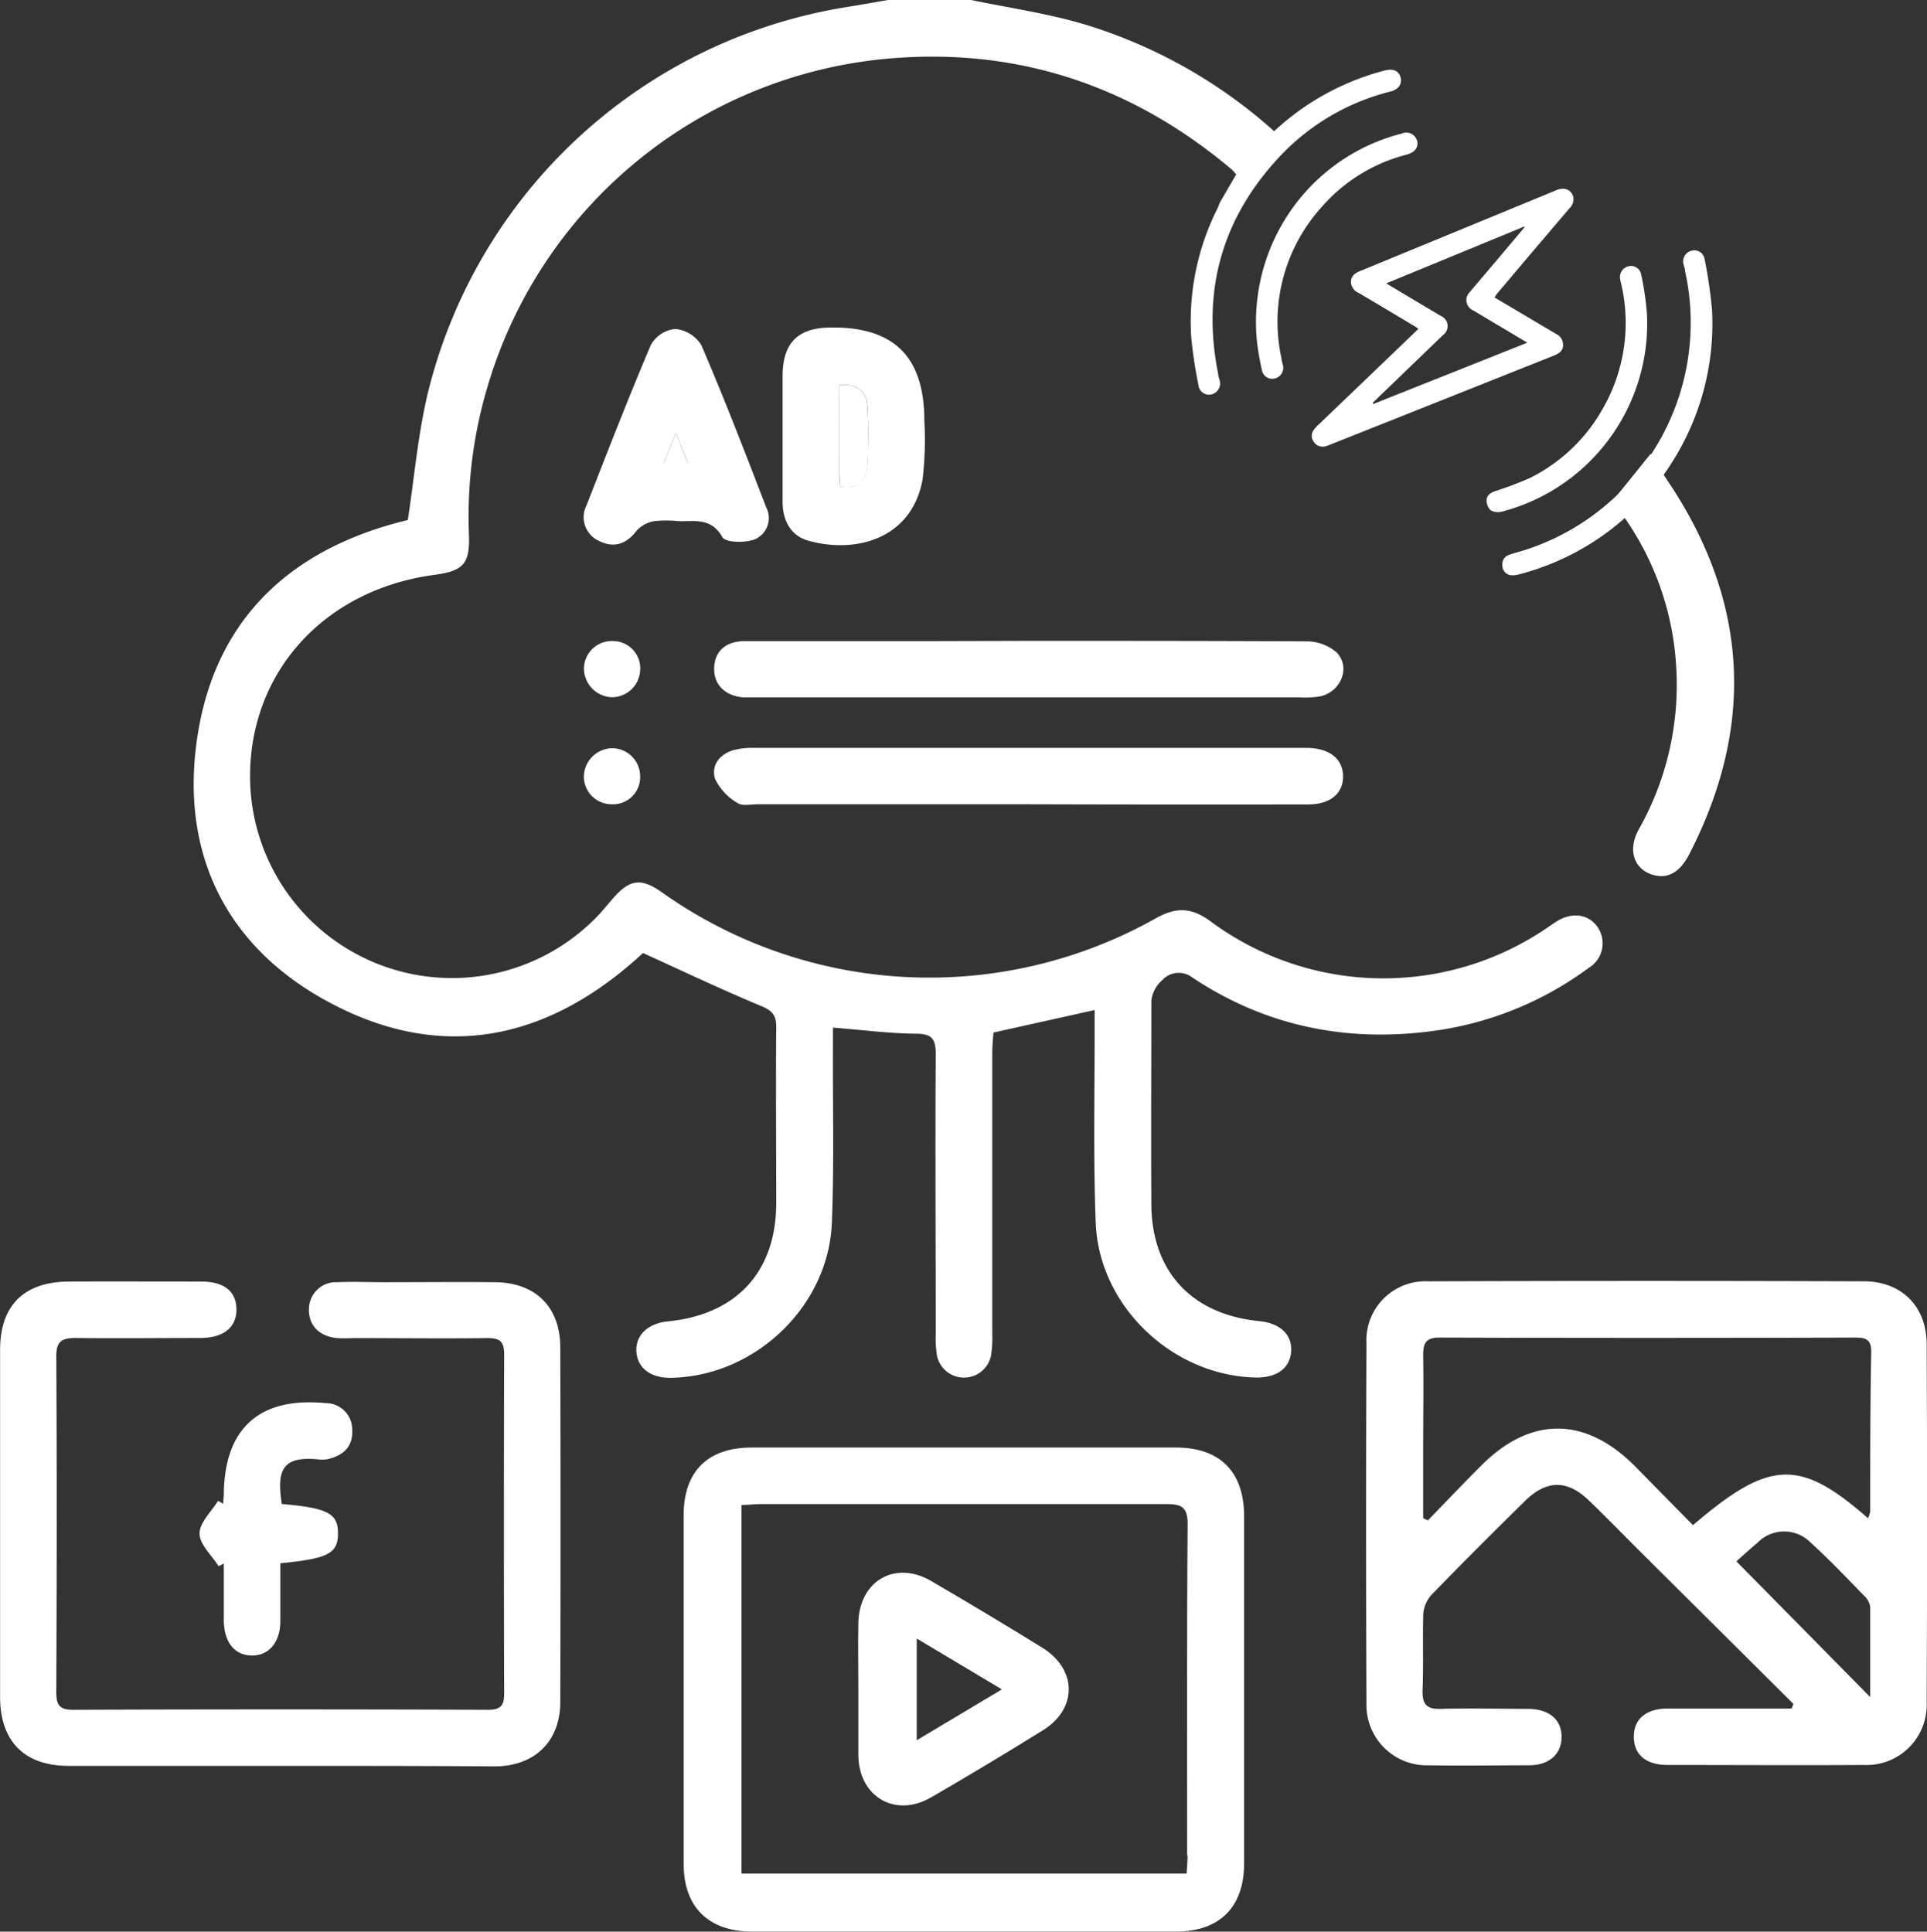
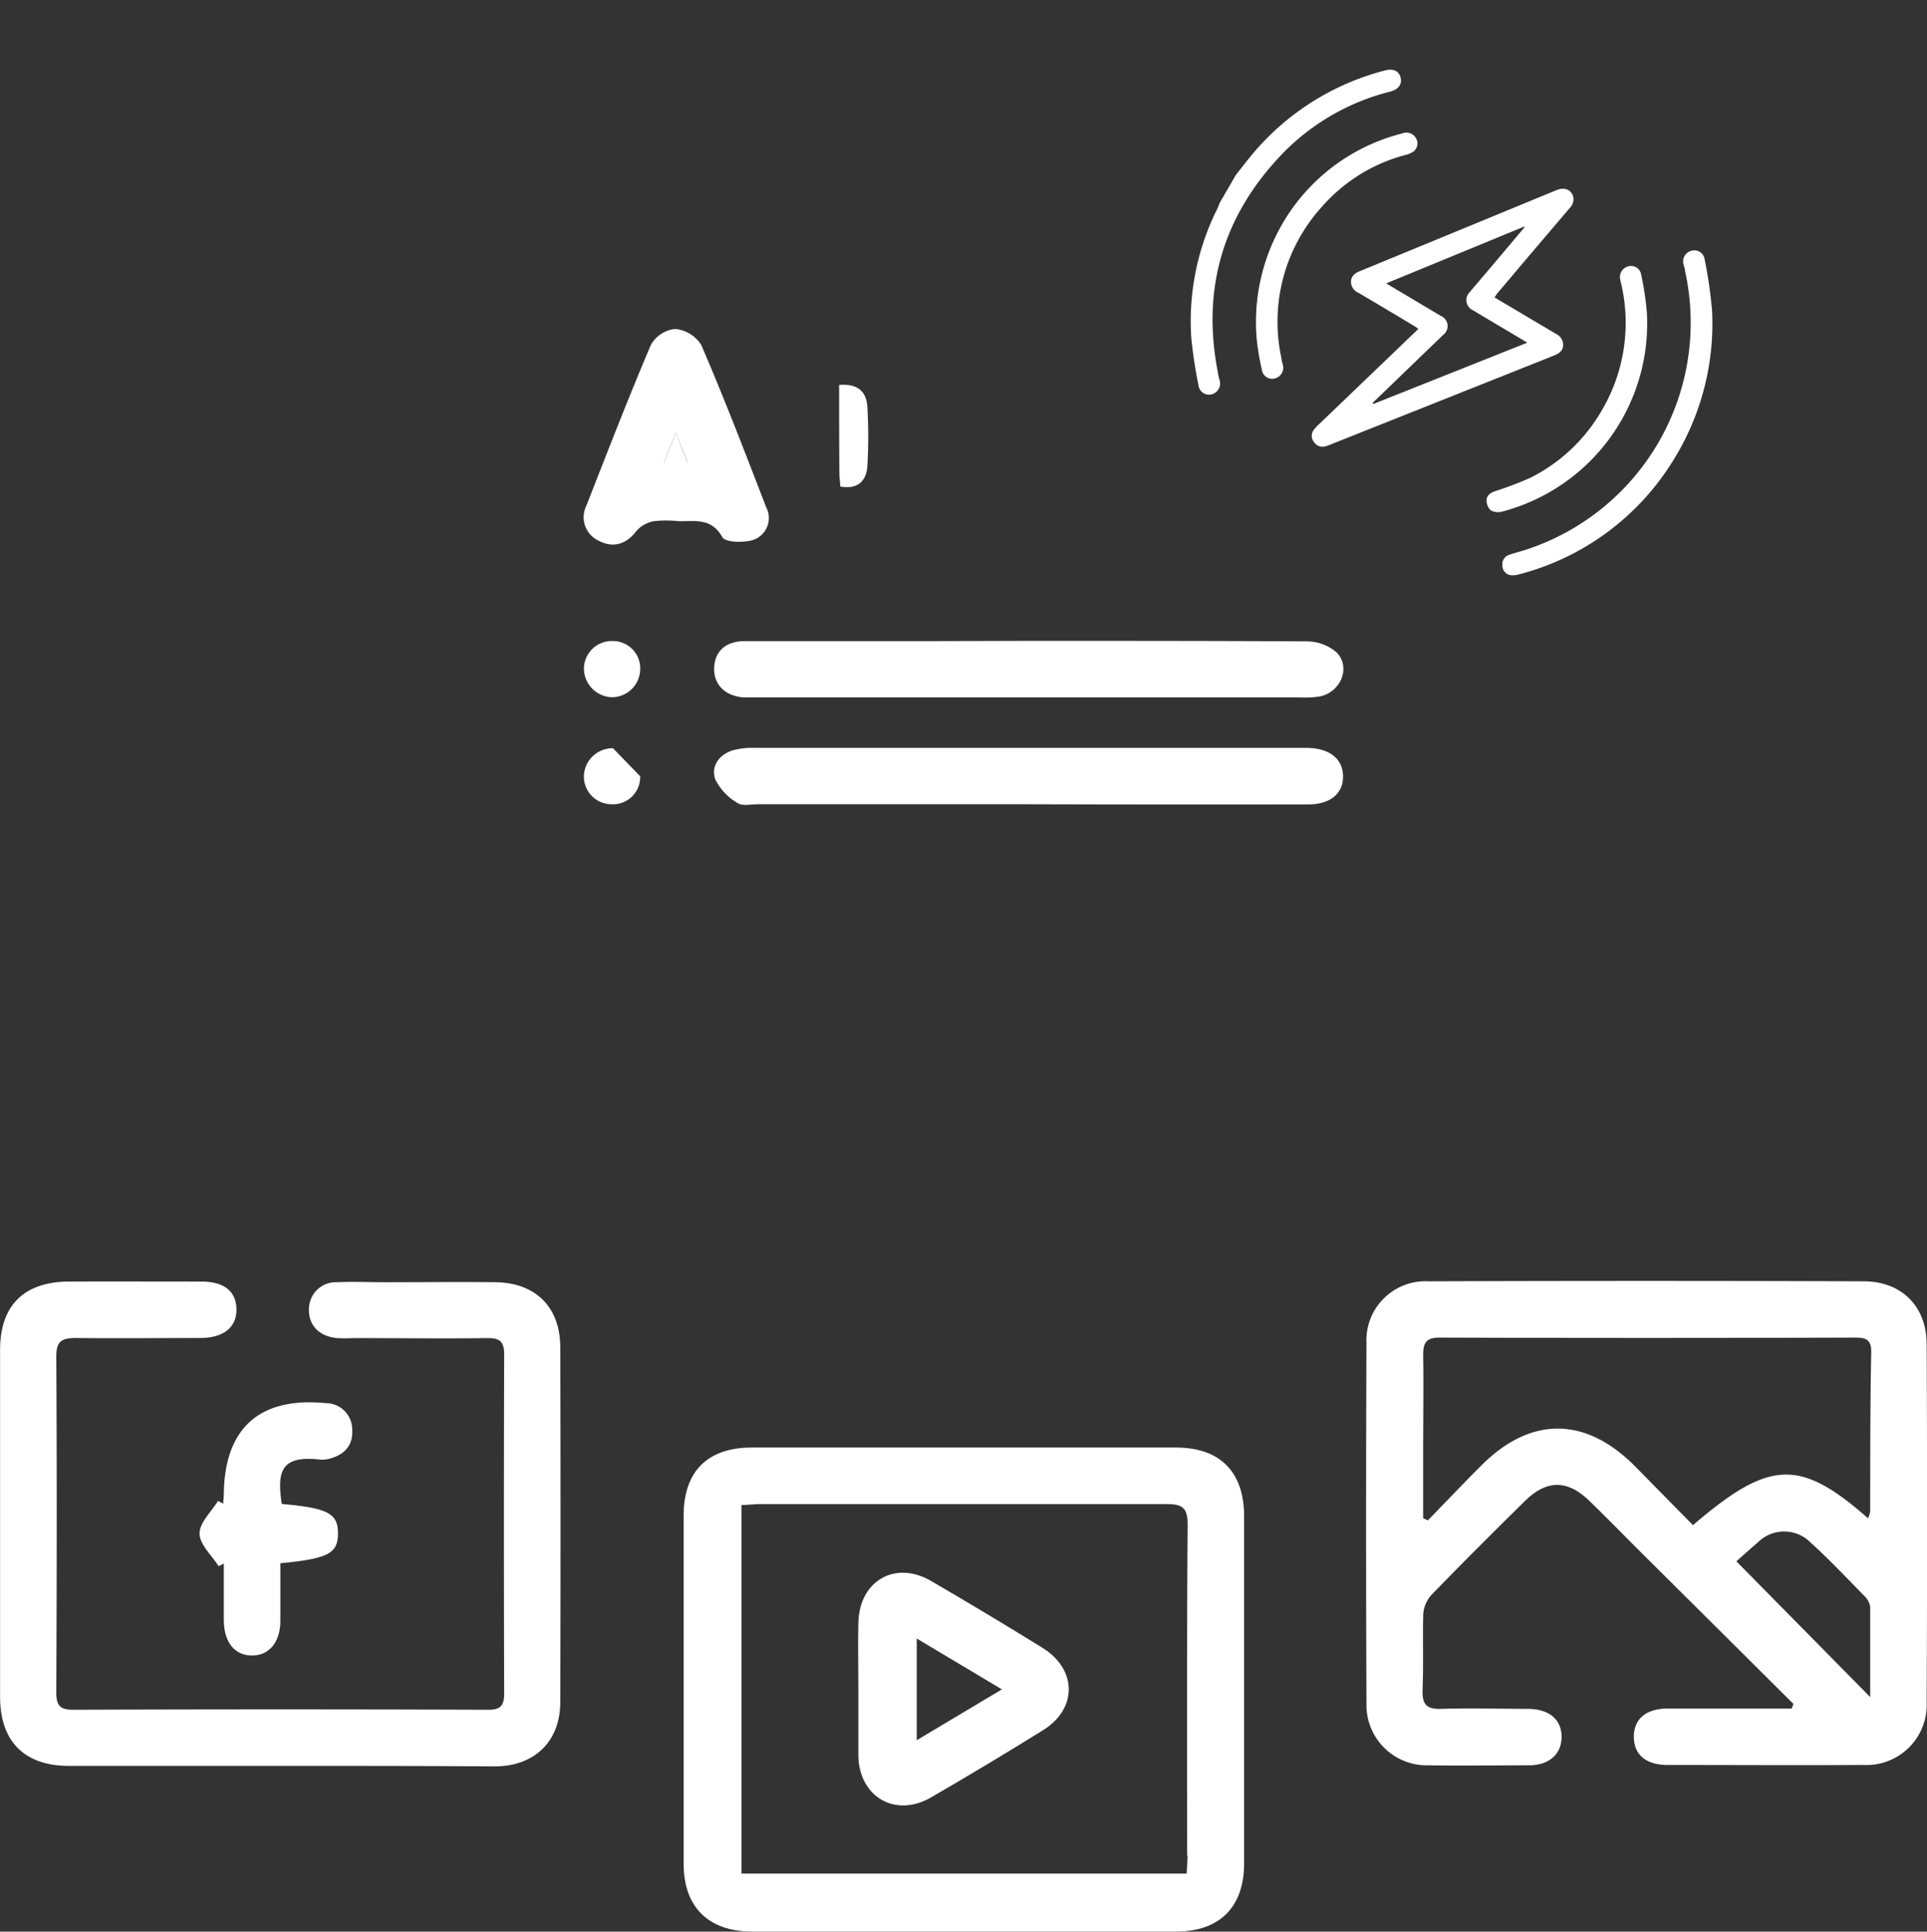
<svg xmlns="http://www.w3.org/2000/svg" id="Layer_1" data-name="Layer 1" viewBox="0 0 230.4 231">
  <rect x="0" y="0" width="230.4" height="231" fill="#333333" stroke="none" />
  <defs>
    <style>.cls-1{fill:#fff;}</style>
  </defs>
  <title>قوة الإعلانات2</title>
-   <path class="cls-1" d="M204.38,123.65c-1.08-1.51-3-1.78-4.82-.67-.38.23-.75.5-1.12.75a34.73,34.73,0,0,1-40.33-.74c-2.28-1.68-4.11-1.71-6.55-.34a55.21,55.21,0,0,1-59-3.1c-2.57-1.82-3.94-1.58-6,.85-.44.52-.87,1-1.32,1.54a24.14,24.14,0,0,1-41.95-16.27c0-12.54,8.91-22.33,22-24.1,3.51-.47,4.29-1.31,4.17-4.79a54.33,54.33,0,0,1,2.06-17.16,55,55,0,0,1,49.34-39.89c14.9-1,28.14,3.58,39.61,13.2a3.5,3.5,0,0,1,.71.75l5-4.76a60,60,0,0,0-23.3-13.24c-4.36-1.28-8.92-1.93-13.38-2.86h-9.93c-1.62.28-3.23.57-4.86.83A61.59,61.59,0,0,0,64.53,59.88c-1.17,4.93-1.6,10-2.38,15.13C47.72,78.48,38.44,87.4,36.77,102.62c-1.4,12.79,3.88,23.19,15.06,29.56,14.08,8,27.13,5.09,38.44-5.39,4.82,2.19,9.41,4.38,14.11,6.33,1.35.56,1.84,1.12,1.82,2.56-.06,7,0,14,0,21,0,8.22-4.75,13.35-12.93,14.16-2.42.24-3.91,1.66-3.79,3.61s1.67,3.18,4.14,3.14c10-.17,18.82-8.49,19.23-18.52.28-7,.1-14,.13-21,0-.79,0-1.58,0-2.36,3.53.28,6.73.7,9.94.73,1.93,0,2.36.67,2.35,2.48-.07,11.12,0,22.25,0,33.38a13.37,13.37,0,0,0,.16,2.69,3.3,3.3,0,0,0,6.44,0,13.37,13.37,0,0,0,.16-2.69q0-16.8,0-33.61c0-.87.1-1.73.14-2.39l12.1-2.69c0,1.12,0,2,0,2.89,0,7.52-.16,15.05.13,22.56.39,10,9.23,18.34,19.24,18.5,2.47,0,4-1.15,4.13-3.16s-1.39-3.35-3.82-3.59c-8.06-.79-12.85-5.92-12.9-13.95s0-16.24,0-24.36a3.75,3.75,0,0,1,1.29-2.45,2.66,2.66,0,0,1,3.6-.34c9,6,19,7.91,29.7,6.27a40.25,40.25,0,0,0,17.7-7.41A3.43,3.43,0,0,0,204.38,123.65Zm8.73-52.83c-.82-1.24-1.63-2.46-2.37-3.72l-4.58,5.68a34.5,34.5,0,0,1,7.65,19.92A35.07,35.07,0,0,1,209.33,112c-1.33,2.4-.62,4.67,1.53,5.39,1.79.61,3.32-.13,4.49-2.39C223.17,99.83,222.49,85.06,213.11,70.82Z" transform="translate(-13.39 -12.82)" />
  <path class="cls-1" d="M243.75,173.59c0-4.54-3-7.53-7.5-7.54q-26-.09-52.08,0a7.06,7.06,0,0,0-7.4,7.41q-.09,21.53,0,43.06a7.21,7.21,0,0,0,7.43,7.41c4,.07,8,0,12,0,2.44,0,3.91-1.37,3.9-3.42s-1.48-3.31-4-3.33c-3.46,0-6.92-.11-10.37,0-1.86.08-2.31-.61-2.25-2.33.12-3,0-6,.08-9a3.79,3.79,0,0,1,1-2.32c3.66-3.78,7.39-7.49,11.13-11.18,2.61-2.58,5.08-2.59,7.69-.08,2,1.93,3.94,3.92,5.91,5.89l18.53,18.43-.21.55c-4.94,0-9.87,0-14.8,0-2.63,0-4.11,1.29-4.07,3.44s1.52,3.3,4,3.31c7.81,0,15.63.05,23.44,0a7.2,7.2,0,0,0,7.57-7.5Q243.85,195,243.75,173.59ZM237,215.77l-16-16.23c.67-.6,1.6-1.45,2.56-2.26a4.44,4.44,0,0,1,6.3,0c2.21,2,4.29,4.2,6.39,6.35A2.29,2.29,0,0,1,237,205C237,208.54,237,212.1,237,215.77Zm0-22.19a3.34,3.34,0,0,1-.26.81c-8.17-7.19-11.81-7-20.93.82-2.33-2.35-4.67-4.75-7-7.11-5.91-5.91-12.45-5.92-18.33,0-2.15,2.15-4.25,4.36-6.37,6.54l-.56-.26v-8.22c0-3.76.06-7.52,0-11.27,0-1.51.36-2.12,2-2.11q24.79.08,49.57,0c1.19,0,2,.1,2,1.65C237,180.82,237,187.2,237,193.58Z" transform="translate(-13.39 -12.82)" />
  <path class="cls-1" d="M154,185.93q-25.38,0-50.75,0c-5.24,0-8.11,2.85-8.12,8.07q0,20.87,0,41.73c0,5.18,3,8.07,8.14,8.08q12.63,0,25.26,0t25.49,0c5.17,0,8.11-2.91,8.12-8.1q0-20.86,0-41.73C162.08,188.77,159.2,185.93,154,185.93Zm1.38,48.8c0,.67-.07,1.33-.11,2.15H102.05V192.8c.82,0,1.55-.11,2.28-.11,16.15,0,32.3,0,48.45,0,1.85,0,2.62.31,2.61,2.42C155.28,208.29,155.34,221.51,155.33,234.73Z" transform="translate(-13.39 -12.82)" />
  <path class="cls-1" d="M46.88,224q-12.63,0-25.26,0c-5.29,0-8.21-2.91-8.22-8.24q0-20.76,0-41.5c0-5.34,2.87-8.16,8.25-8.18s10.52,0,15.78,0c2.76,0,4.19,1.16,4.23,3.28s-1.44,3.45-4.3,3.47c-5,0-9.92.06-14.88,0-1.68,0-2.37.35-2.36,2.22.08,13.38.06,26.76,0,40.14,0,1.5.36,2.1,2,2.1q24.81-.09,49.61,0c1.49,0,1.94-.47,1.94-1.93q-.06-20.29,0-40.59c0-1.5-.51-1.94-2-1.93-5.33.07-10.67,0-16,0a19.46,19.46,0,0,1-2,0c-2.16-.22-3.41-1.56-3.34-3.5a3.22,3.22,0,0,1,3.39-3.18c1.88-.09,3.76,0,5.64,0,4.44,0,8.87-.05,13.3,0,4.8.07,7.71,3,7.72,7.79q.06,21.19,0,42.39c0,4.74-3.07,7.7-7.82,7.72C64,224,55.45,224,46.88,224Z" transform="translate(-13.39 -12.82)" />
  <path class="cls-1" d="M136.25,89.46c11.13,0,22.25,0,33.38.06a5.49,5.49,0,0,1,3.57,1.32c1.71,1.75.55,4.67-1.92,5.25a11.25,11.25,0,0,1-2.47.13H103.87c-.52,0-1.05,0-1.58,0-2.24-.17-3.6-1.57-3.51-3.57s1.44-3.15,3.65-3.16c7.52,0,15,0,22.55,0Z" transform="translate(-13.39 -12.82)" />
  <path class="cls-1" d="M136.22,109H104c-.83,0-1.86.25-2.43-.15A6.74,6.74,0,0,1,98.9,106c-.52-1.57.47-2.94,2.11-3.45a8.83,8.83,0,0,1,2.67-.29h66.06c2.63.06,4.2,1.31,4.23,3.37s-1.49,3.38-4.15,3.39Q153,109.05,136.22,109Z" transform="translate(-13.39 -12.82)" />
-   <path class="cls-1" d="M123.91,63.17c0-7.73-3.66-11.32-11.35-11.18-3.81.07-5.57,1.87-5.6,5.75,0,2.4,0,4.81,0,7.21,0,2.63,0,5.26,0,7.88,0,2.14.9,4,3,4.63,5.77,1.64,12.47-.21,13.74-7.33A40.34,40.34,0,0,0,123.91,63.17Zm-6.83,5.35c-.12,1.84-1.19,2.84-3.25,2.46,0-.56-.1-1.08-.1-1.59,0-3.45,0-6.9,0-10.53,2.27-.2,3.29.83,3.38,2.68A62.51,62.51,0,0,1,117.08,68.52Z" transform="translate(-13.39 -12.82)" />
  <path class="cls-1" d="M105,73.49c-2.5-6.5-5-13-7.76-19.41a4.13,4.13,0,0,0-3.14-1.92,3.78,3.78,0,0,0-2.89,1.91c-2.7,6.35-5.19,12.78-7.7,19.2A3.1,3.1,0,0,0,85,77.5c1.75.89,3.28.42,4.52-1.23a3.76,3.76,0,0,1,2.09-1.13,14,14,0,0,1,2.85,0c1.83.09,3.92-.53,5.3,1.92.36.65,2.65.7,3.8.29A2.77,2.77,0,0,0,105,73.49ZM92.76,68.21c.46-1.17.84-2.15,1.43-3.63.57,1.45,1,2.44,1.44,3.63Z" transform="translate(-13.39 -12.82)" />
  <path class="cls-1" d="M47.08,192.68c5.51.48,6.73,1.13,6.72,3.53s-1.19,3-6.89,3.56c0,2.27,0,4.57,0,6.87,0,2.59-1.37,4.19-3.43,4.16s-3.31-1.6-3.33-4.24c0-2.25,0-4.51,0-6.76l-.62.32c-.82-1.3-2.27-2.59-2.28-3.9s1.41-2.61,2.21-3.91l.62.34c0-.37.06-.74.07-1.12.07-7.91,4.27-11.68,12.16-10.91a3.15,3.15,0,0,1,3.19,3.14c.13,2-1,3.07-2.81,3.53a3.23,3.23,0,0,1-1.12.07C47,186.87,46.49,188.75,47.08,192.68Z" transform="translate(-13.39 -12.82)" />
  <path class="cls-1" d="M86.55,96.2a3.45,3.45,0,0,1-3.34-3.53,3.33,3.33,0,0,1,3.41-3.19A3.27,3.27,0,0,1,89.93,93,3.39,3.39,0,0,1,86.55,96.2Z" transform="translate(-13.39 -12.82)" />
-   <path class="cls-1" d="M89.93,105.65A3.25,3.25,0,0,1,86.49,109a3.31,3.31,0,0,1-3.29-3.3,3.44,3.44,0,0,1,3.48-3.4A3.37,3.37,0,0,1,89.93,105.65Z" transform="translate(-13.39 -12.82)" />
+   <path class="cls-1" d="M89.93,105.65A3.25,3.25,0,0,1,86.49,109a3.31,3.31,0,0,1-3.29-3.3,3.44,3.44,0,0,1,3.48-3.4Z" transform="translate(-13.39 -12.82)" />
  <path class="cls-1" d="M113.72,58.86c2.27-.2,3.29.83,3.38,2.68a62.51,62.51,0,0,1,0,7c-.12,1.84-1.19,2.84-3.25,2.46,0-.56-.1-1.08-.1-1.59C113.72,65.94,113.72,62.49,113.72,58.86Z" transform="translate(-13.39 -12.82)" />
  <path class="cls-1" d="M95.63,68.21H92.76l1.43-3.63Z" transform="translate(-13.39 -12.82)" />
  <path class="cls-1" d="M138,209.86q-6.6-4.08-13.33-8c-4.25-2.45-8.53,0-8.65,5-.06,2.63,0,5.26,0,7.88s0,5.41,0,8.11c.12,4.89,4.44,7.37,8.67,4.93q6.72-3.89,13.33-8C142.23,217.23,142.23,212.47,138,209.86Zm-15,11.07V208.77l10.18,6.08Z" transform="translate(-13.39 -12.82)" />
  <path class="cls-1" d="M161.15,33.75c.73-.92,1.44-1.86,2.2-2.75A30.65,30.65,0,0,1,179,21.24c1-.25,1.65.08,1.85.85s-.24,1.42-1.19,1.67a27.18,27.18,0,0,0-12.84,7.34c-7.2,7.43-9.82,16.27-7.78,26.44,0,.24.11.48.16.72a1.34,1.34,0,0,1-.93,1.72,1.27,1.27,0,0,1-1.59-1.11,55,55,0,0,1-.86-5.71A30,30,0,0,1,159,37.66c.08-.18.14-.37.21-.56Z" transform="translate(-13.39 -12.82)" />
  <path class="cls-1" d="M192.08,48.39l.59.35,6.75,4a1.44,1.44,0,0,1,.86,1.36c0,.68-.5,1-1.09,1.24L172.42,66a4,4,0,0,1-.58.2,1.23,1.23,0,0,1-1.37-.55,1.16,1.16,0,0,1,0-1.42,4.92,4.92,0,0,1,.66-.71l11.58-11.11c.07-.07.14-.14.26-.28-.2-.13-.37-.26-.55-.36-2.2-1.32-4.39-2.63-6.6-3.93a1.44,1.44,0,0,1-.9-1.38c.05-.68.52-1,1.1-1.23l23.47-9.67c.94-.39,1.73-.08,2,.76a1.47,1.47,0,0,1-.43,1.39L196.56,43c-1.42,1.67-2.82,3.35-4.23,5C192.25,48.14,192.19,48.24,192.08,48.39ZM177.51,61l.08.13L196,53.8l-.7-.42c-1.91-1.14-3.84-2.28-5.75-3.43a1.34,1.34,0,0,1-.44-2.19l3.07-3.62L195.67,40l-.06-.08-16.48,6.79,6.51,3.88a1.32,1.32,0,0,1,.28,2.3l-3.85,3.71Z" transform="translate(-13.39 -12.82)" />
  <path class="cls-1" d="M213.47,67.84a30.65,30.65,0,0,1-18.55,13.69,2.36,2.36,0,0,1-1,.06,1.16,1.16,0,0,1-.9-1.16,1.18,1.18,0,0,1,.84-1.27c.65-.23,1.33-.39,2-.61a28.56,28.56,0,0,0,19-33.32c0-.26-.12-.51-.17-.77a1.3,1.3,0,0,1,.94-1.65,1.24,1.24,0,0,1,1.57,1,55.88,55.88,0,0,1,.89,6.13A30.9,30.9,0,0,1,213.47,67.84Z" transform="translate(-13.39 -12.82)" />
  <path class="cls-1" d="M204.94,61.84A20.58,20.58,0,0,0,207.28,47c-.06-.26-.13-.51-.17-.77a1.31,1.31,0,0,1,.94-1.55,1.23,1.23,0,0,1,1.57,1,35.22,35.22,0,0,1,.68,4.57A23.26,23.26,0,0,1,193,74a1.84,1.84,0,0,1-1.37-.15,1.63,1.63,0,0,1-.5-1.19c0-.57.44-.9,1-1.09a43.44,43.44,0,0,0,4.21-1.6A20.37,20.37,0,0,0,204.94,61.84Z" transform="translate(-13.39 -12.82)" />
  <path class="cls-1" d="M167,39.11A23.08,23.08,0,0,1,181,28.79a1.32,1.32,0,0,1,1.69.56,1.21,1.21,0,0,1-.25,1.55,2.78,2.78,0,0,1-1,.45,20,20,0,0,0-10,6.2,20.45,20.45,0,0,0-4.83,18.13c0,.28.13.56.18.84a1.31,1.31,0,0,1-.95,1.55,1.24,1.24,0,0,1-1.57-1,31.63,31.63,0,0,1-.6-3.48A23.38,23.38,0,0,1,167,39.11Z" transform="translate(-13.39 -12.82)" />
  <line class="cls-1" x1="152.78" y1="16.1" x2="147.79" y2="20.86" />
</svg>